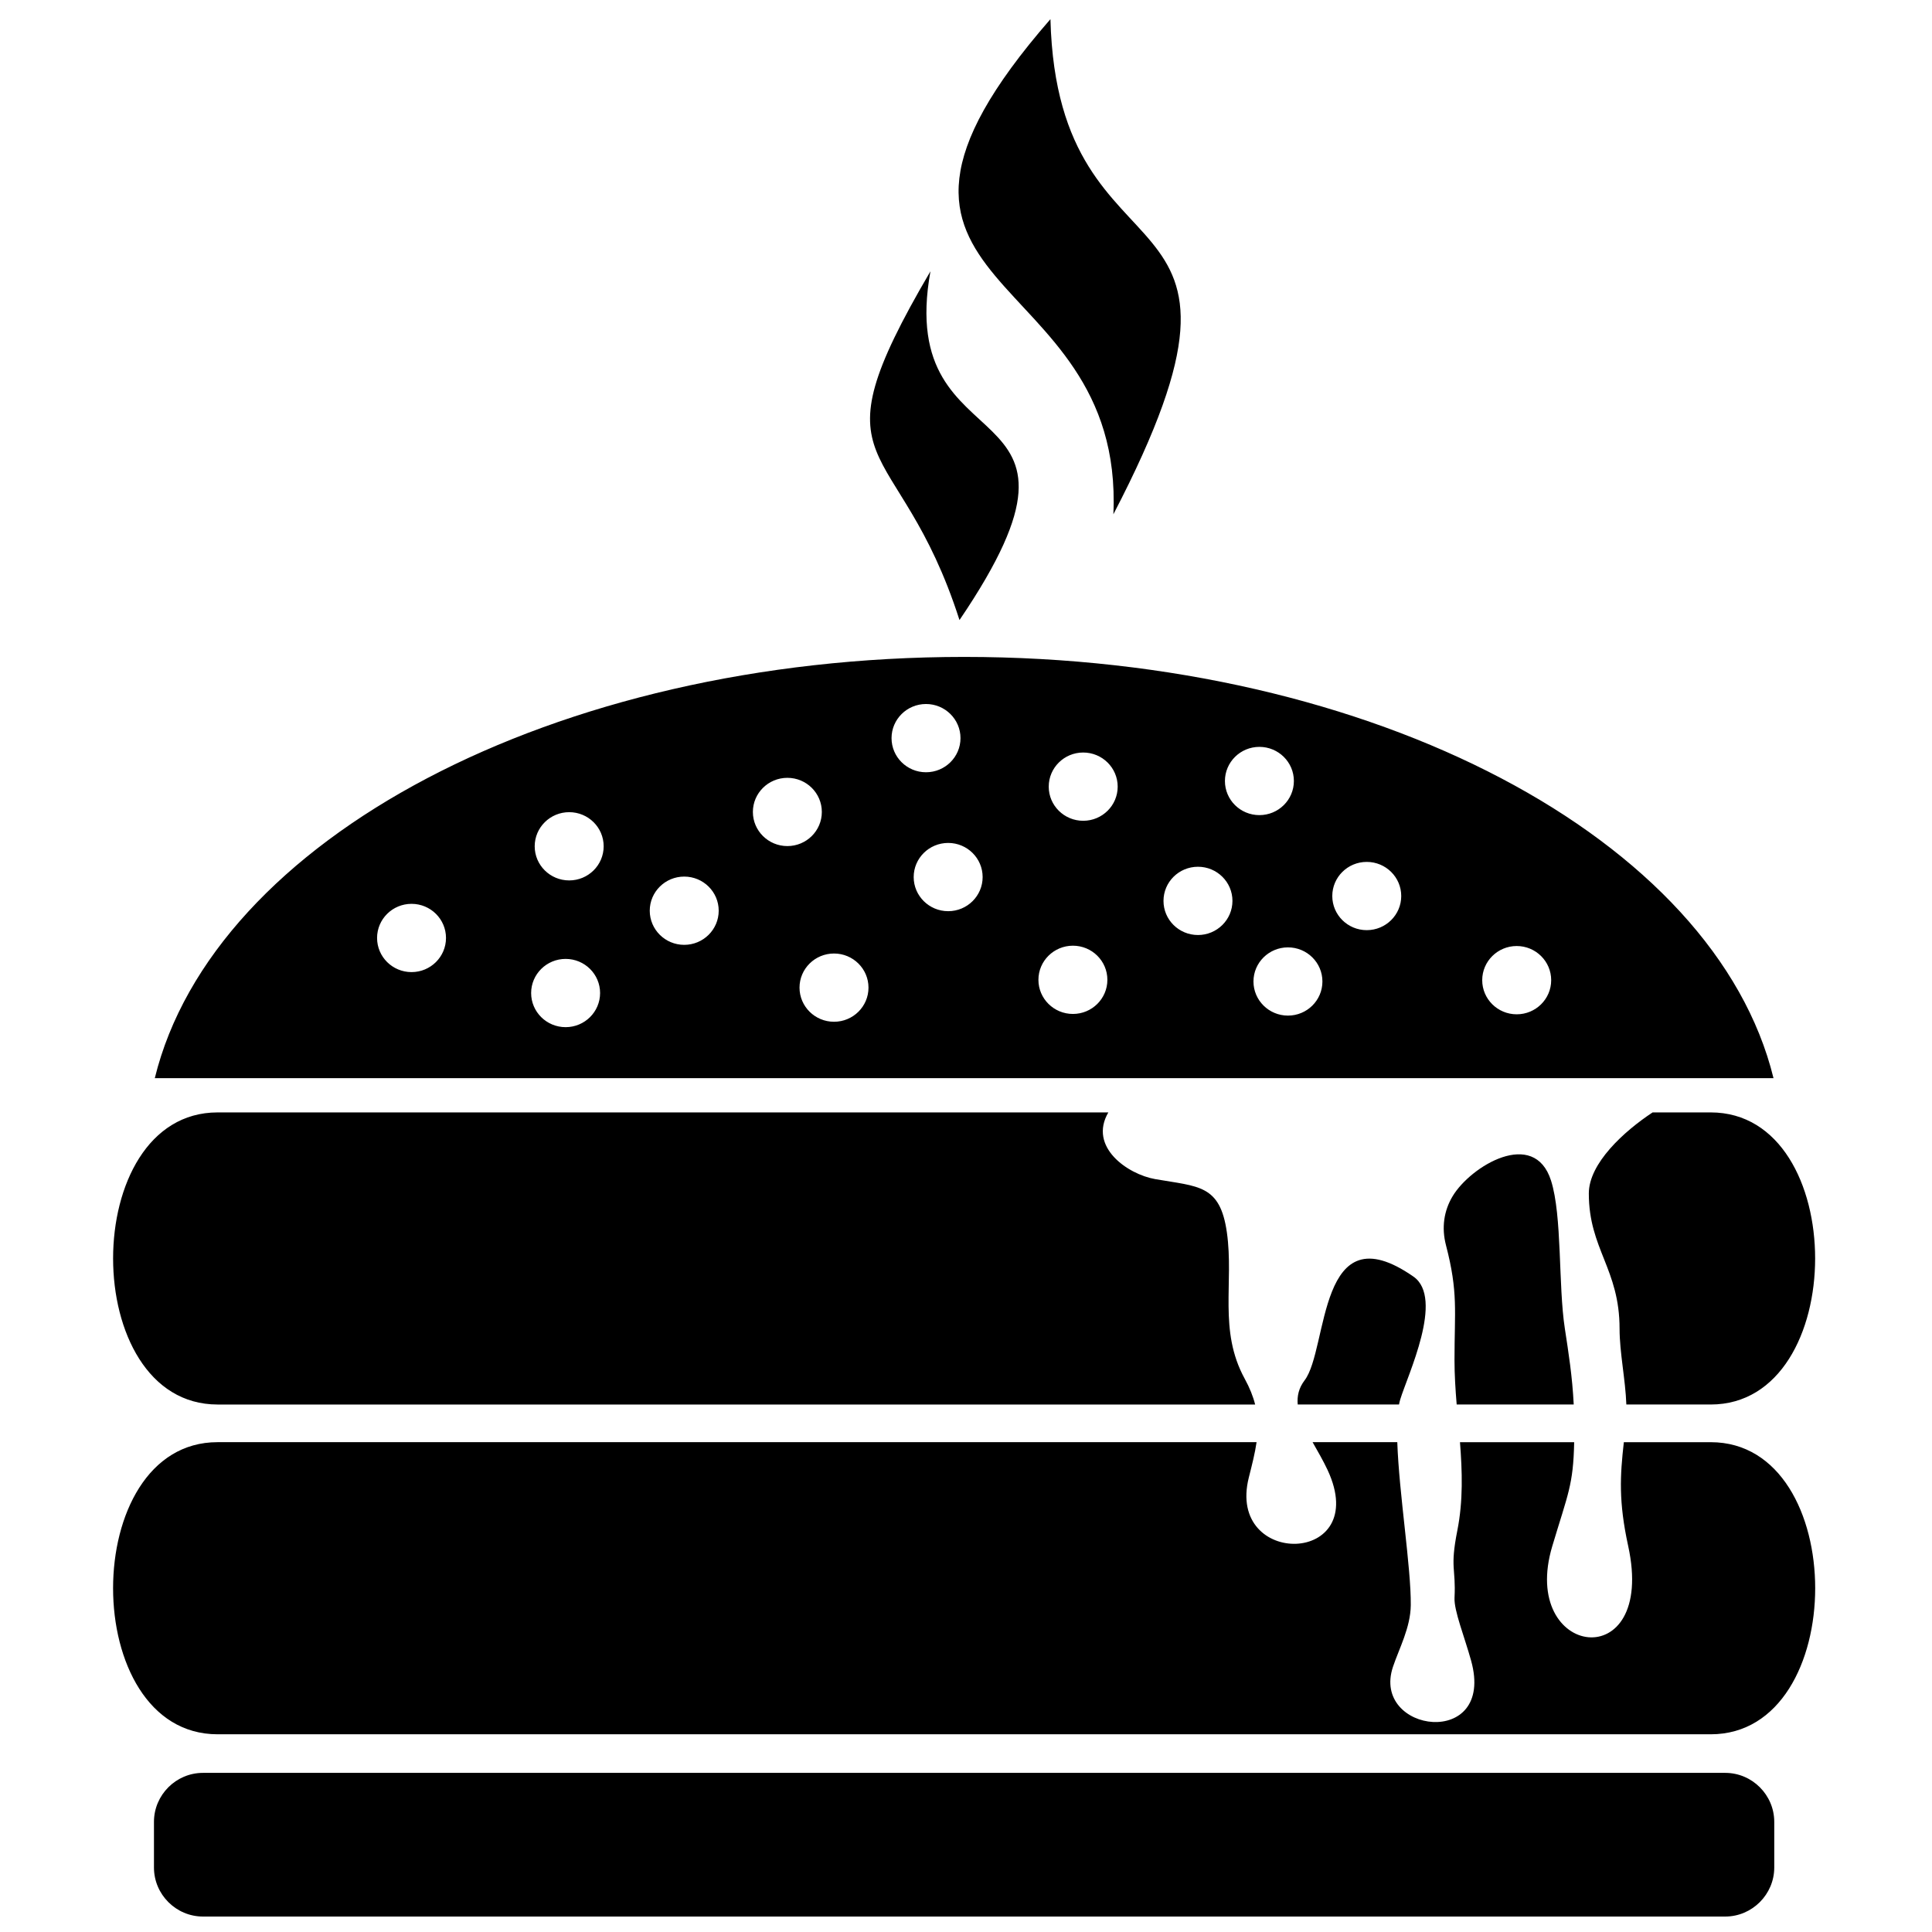
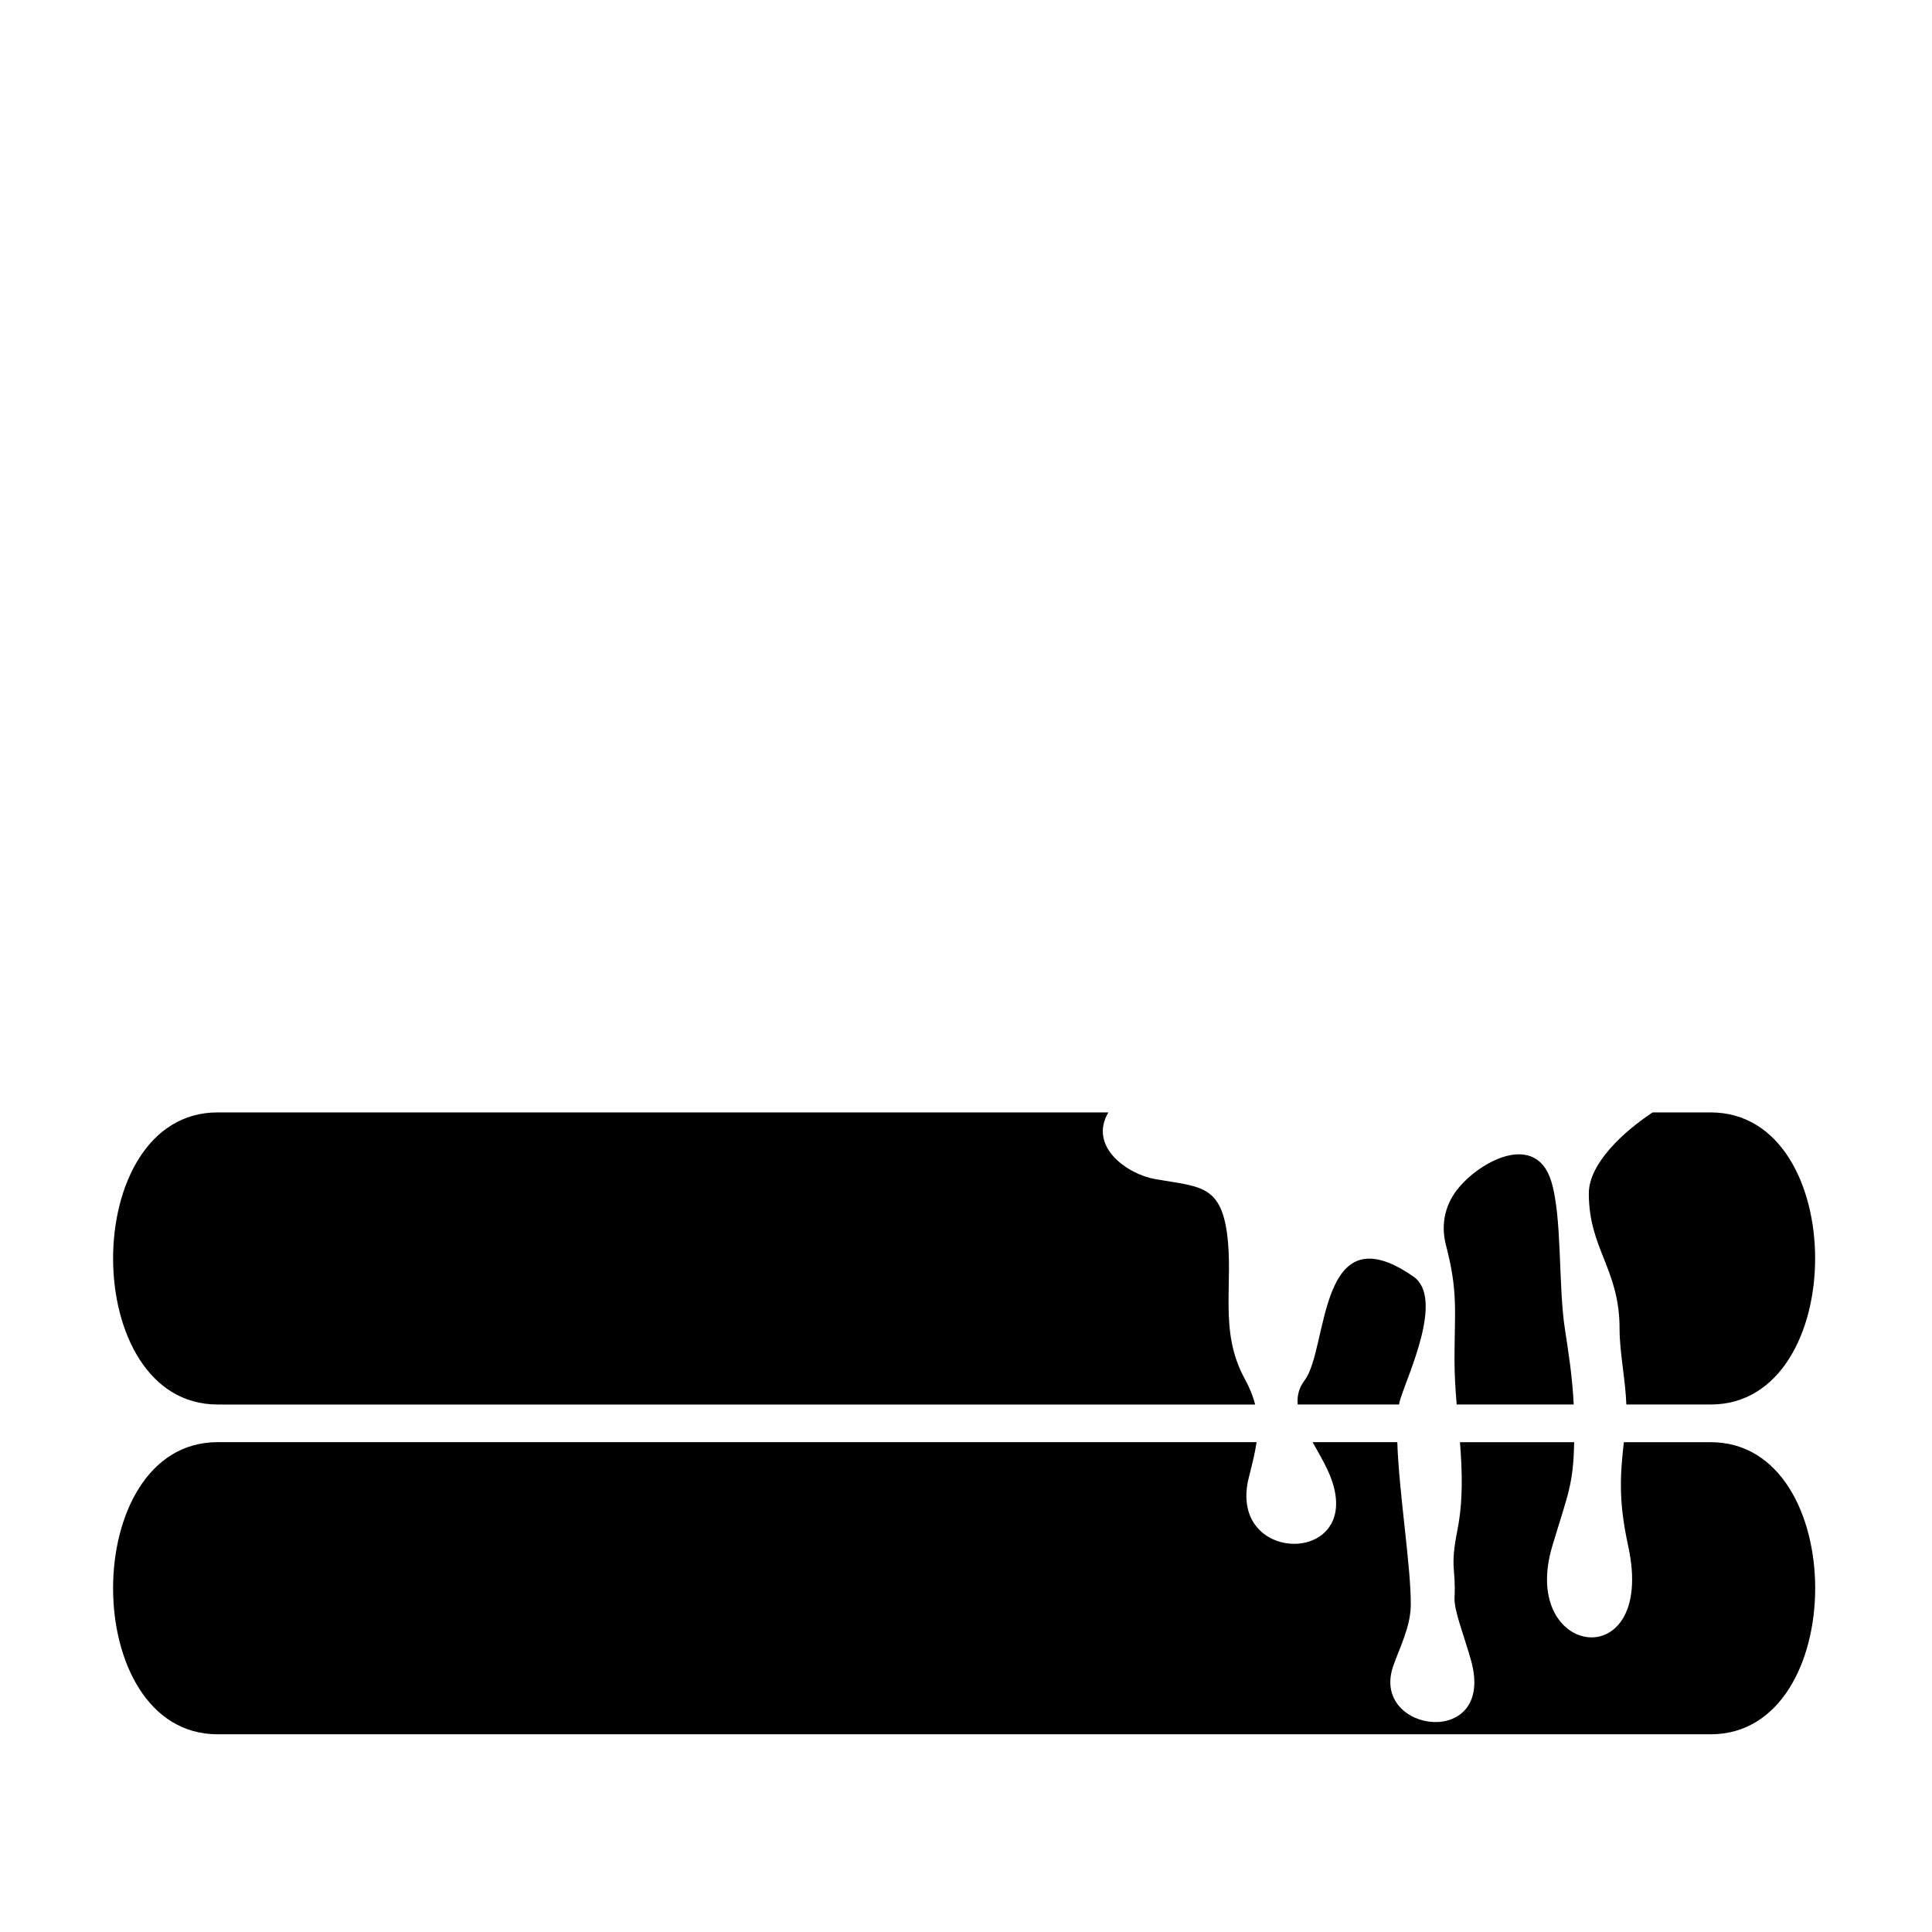
<svg xmlns="http://www.w3.org/2000/svg" width="800px" height="800px" version="1.1" viewBox="144 144 512 512">
  <defs>
    <clipPath id="a">
-       <path d="m184 318h431v333.9h-431z" />
-     </clipPath>
+       </clipPath>
  </defs>
  <path d="m201.66 438.8h236.06c-5.348 9.172 5.148 16.398 12.395 17.672 11.496 2.016 17.211 1.406 19.02 14.129 1.898 13.371-2.277 25.977 4.719 38.766 1.336 2.441 2.231 4.691 2.769 6.844h-274.96c-36.914-0.004-36.926-77.41 0-77.41zm380.3 0h15.383c36.922 0 36.91 77.41 0 77.41h-22.344c-0.246-6.691-1.797-13.793-1.797-20.078 0-15.871-8.148-21.133-8.148-35.855 0-7.981 9.32-16.473 16.906-21.477zm-20.906 77.406h-31.02c-0.324-3.922-0.578-7.863-0.578-11.832 0-13.023 1.008-17.844-2.254-30.363-1.215-4.672-0.559-9.125 1.746-12.98 4.758-7.977 21.621-18.195 26.09-4.168 2.981 9.355 1.898 27.723 3.656 39.176 0.98 6.418 1.988 12.715 2.359 20.168zm-46.301 0c0.094-0.48 0.199-0.93 0.324-1.34 1.969-6.481 11.723-26.824 3.504-32.551-25.48-17.738-22.477 19.125-28.848 27.488-1.555 2.043-2.027 4.18-1.824 6.398zm-313.1 9.984h275.35c-0.418 2.914-1.191 5.945-2.051 9.352-6.07 24.066 32.691 23.453 20.879-1.961-1.164-2.5-2.625-4.973-3.981-7.391h22.445c0.457 13.566 3.676 33.273 3.574 43.203-0.059 5.906-3.117 11.547-4.715 16.32-5.891 17.59 27.238 21.965 20.707-1.617-1.777-6.398-4.566-13.254-4.398-16.68 0.402-7.953-1.262-7.676 0.746-17.828 1.562-7.875 1.305-15.633 0.699-23.395h30.262c-0.234 11.414-1.637 13.621-5.805 27.566-8.863 29.625 27.711 34.73 20.117-0.066-2.578-11.816-2.141-18.637-1.148-27.5h23.023c36.922 0 36.91 77.41 0 77.41h-395.7c-36.914-0.004-36.926-77.414 0-77.414z" fill-rule="evenodd" />
  <g clip-path="url(#a)">
    <path d="m399.51 318.09c108.89 0 199.02 48.477 214.49 111.64h-428.98c15.469-63.164 105.6-111.64 214.49-111.64zm-146.45 83.527c5.047 0 9.133-4.051 9.133-9.047s-4.09-9.043-9.133-9.043-9.133 4.051-9.133 9.043c0 4.996 4.086 9.047 9.133 9.047zm136.34-52.961c5.043 0 9.141-4.051 9.141-9.043s-4.094-9.043-9.141-9.043c-5.043 0-9.133 4.051-9.133 9.043 0 4.996 4.09 9.043 9.133 9.043zm-95.504 67.551c5.043 0 9.133-4.051 9.133-9.043 0-4.996-4.09-9.043-9.133-9.043-5.043 0-9.141 4.051-9.141 9.043 0 4.996 4.094 9.043 9.141 9.043zm137.16-54.691c5.047 0 9.141-4.051 9.141-9.043 0-4.996-4.094-9.047-9.141-9.047-5.043 0-9.133 4.051-9.133 9.047s4.094 9.043 9.133 9.043zm-78.395 6.703c5.043 0 9.133-4.051 9.133-9.043 0-4.996-4.09-9.043-9.133-9.043s-9.141 4.051-9.141 9.043c0.004 4.996 4.098 9.043 9.141 9.043zm108.81 23.57c5.043 0 9.141-4.051 9.141-9.047 0-4.992-4.094-9.043-9.141-9.043s-9.133 4.051-9.133 9.043c-0.004 5 4.082 9.047 9.133 9.047zm-66.195-6.316c5.047 0 9.133-4.051 9.133-9.043 0-4.992-4.09-9.043-9.133-9.043-5.043 0-9.141 4.051-9.141 9.043 0.004 4.988 4.098 9.043 9.141 9.043zm-69.953 8.922c5.043 0 9.141-4.051 9.141-9.047s-4.094-9.043-9.141-9.043c-5.043 0-9.133 4.051-9.133 9.043 0 4.996 4.09 9.047 9.133 9.047zm220.62 18.406c5.043 0 9.137-4.047 9.137-9.043 0-4.992-4.094-9.051-9.137-9.051-5.047 0-9.141 4.059-9.141 9.051 0 4.996 4.094 9.043 9.141 9.043zm-39.742-22.301c5.047 0 9.141-4.051 9.141-9.043 0-4.996-4.094-9.043-9.141-9.043-5.047 0-9.133 4.051-9.133 9.043 0.004 4.996 4.086 9.043 9.133 9.043zm-20.879 22.645c5.043 0 9.133-4.047 9.133-9.039 0-4.996-4.09-9.043-9.133-9.043s-9.141 4.051-9.141 9.043c0.004 4.992 4.102 9.039 9.141 9.039zm-56.988-0.438c5.043 0 9.133-4.051 9.133-9.043 0-4.996-4.09-9.043-9.133-9.043-5.047 0-9.141 4.051-9.141 9.043 0 4.992 4.094 9.043 9.141 9.043zm-63.312 2.07c5.047 0 9.137-4.047 9.137-9.043 0-4.992-4.09-9.043-9.137-9.043-5.043 0-9.141 4.051-9.141 9.043 0.008 4.996 4.098 9.043 9.141 9.043zm112.73-54.762c5.047 0 9.141-4.051 9.141-9.043 0-4.996-4.094-9.043-9.141-9.043-5.043 0-9.133 4.051-9.133 9.043 0 5 4.086 9.043 9.133 9.043zm-182.91 17.305c5.047 0 9.137-4.051 9.137-9.043 0-4.996-4.09-9.043-9.137-9.043-5.043 0-9.141 4.051-9.141 9.043 0 4.996 4.094 9.043 9.141 9.043zm-97.059 236.51h403.43c7.141 0 12.984 5.863 12.984 12.984v12.105c0 7.117-5.863 12.984-12.984 12.984h-403.43c-7.117 0-12.98-5.844-12.98-12.984v-12.105c0-7.137 5.84-12.984 12.98-12.984z" fill-rule="evenodd" />
  </g>
-   <path d="m390.58 215.89c-32.16 54.789-8.609 41.586 7.695 92.434 43.125-63.574-17.379-38.879-7.695-92.434zm31.797-66.816c1.934 74.352 64.234 39.867 16.68 131.22 3.078-67.508-81.109-57.301-16.68-131.22z" fill-rule="evenodd" />
</svg>